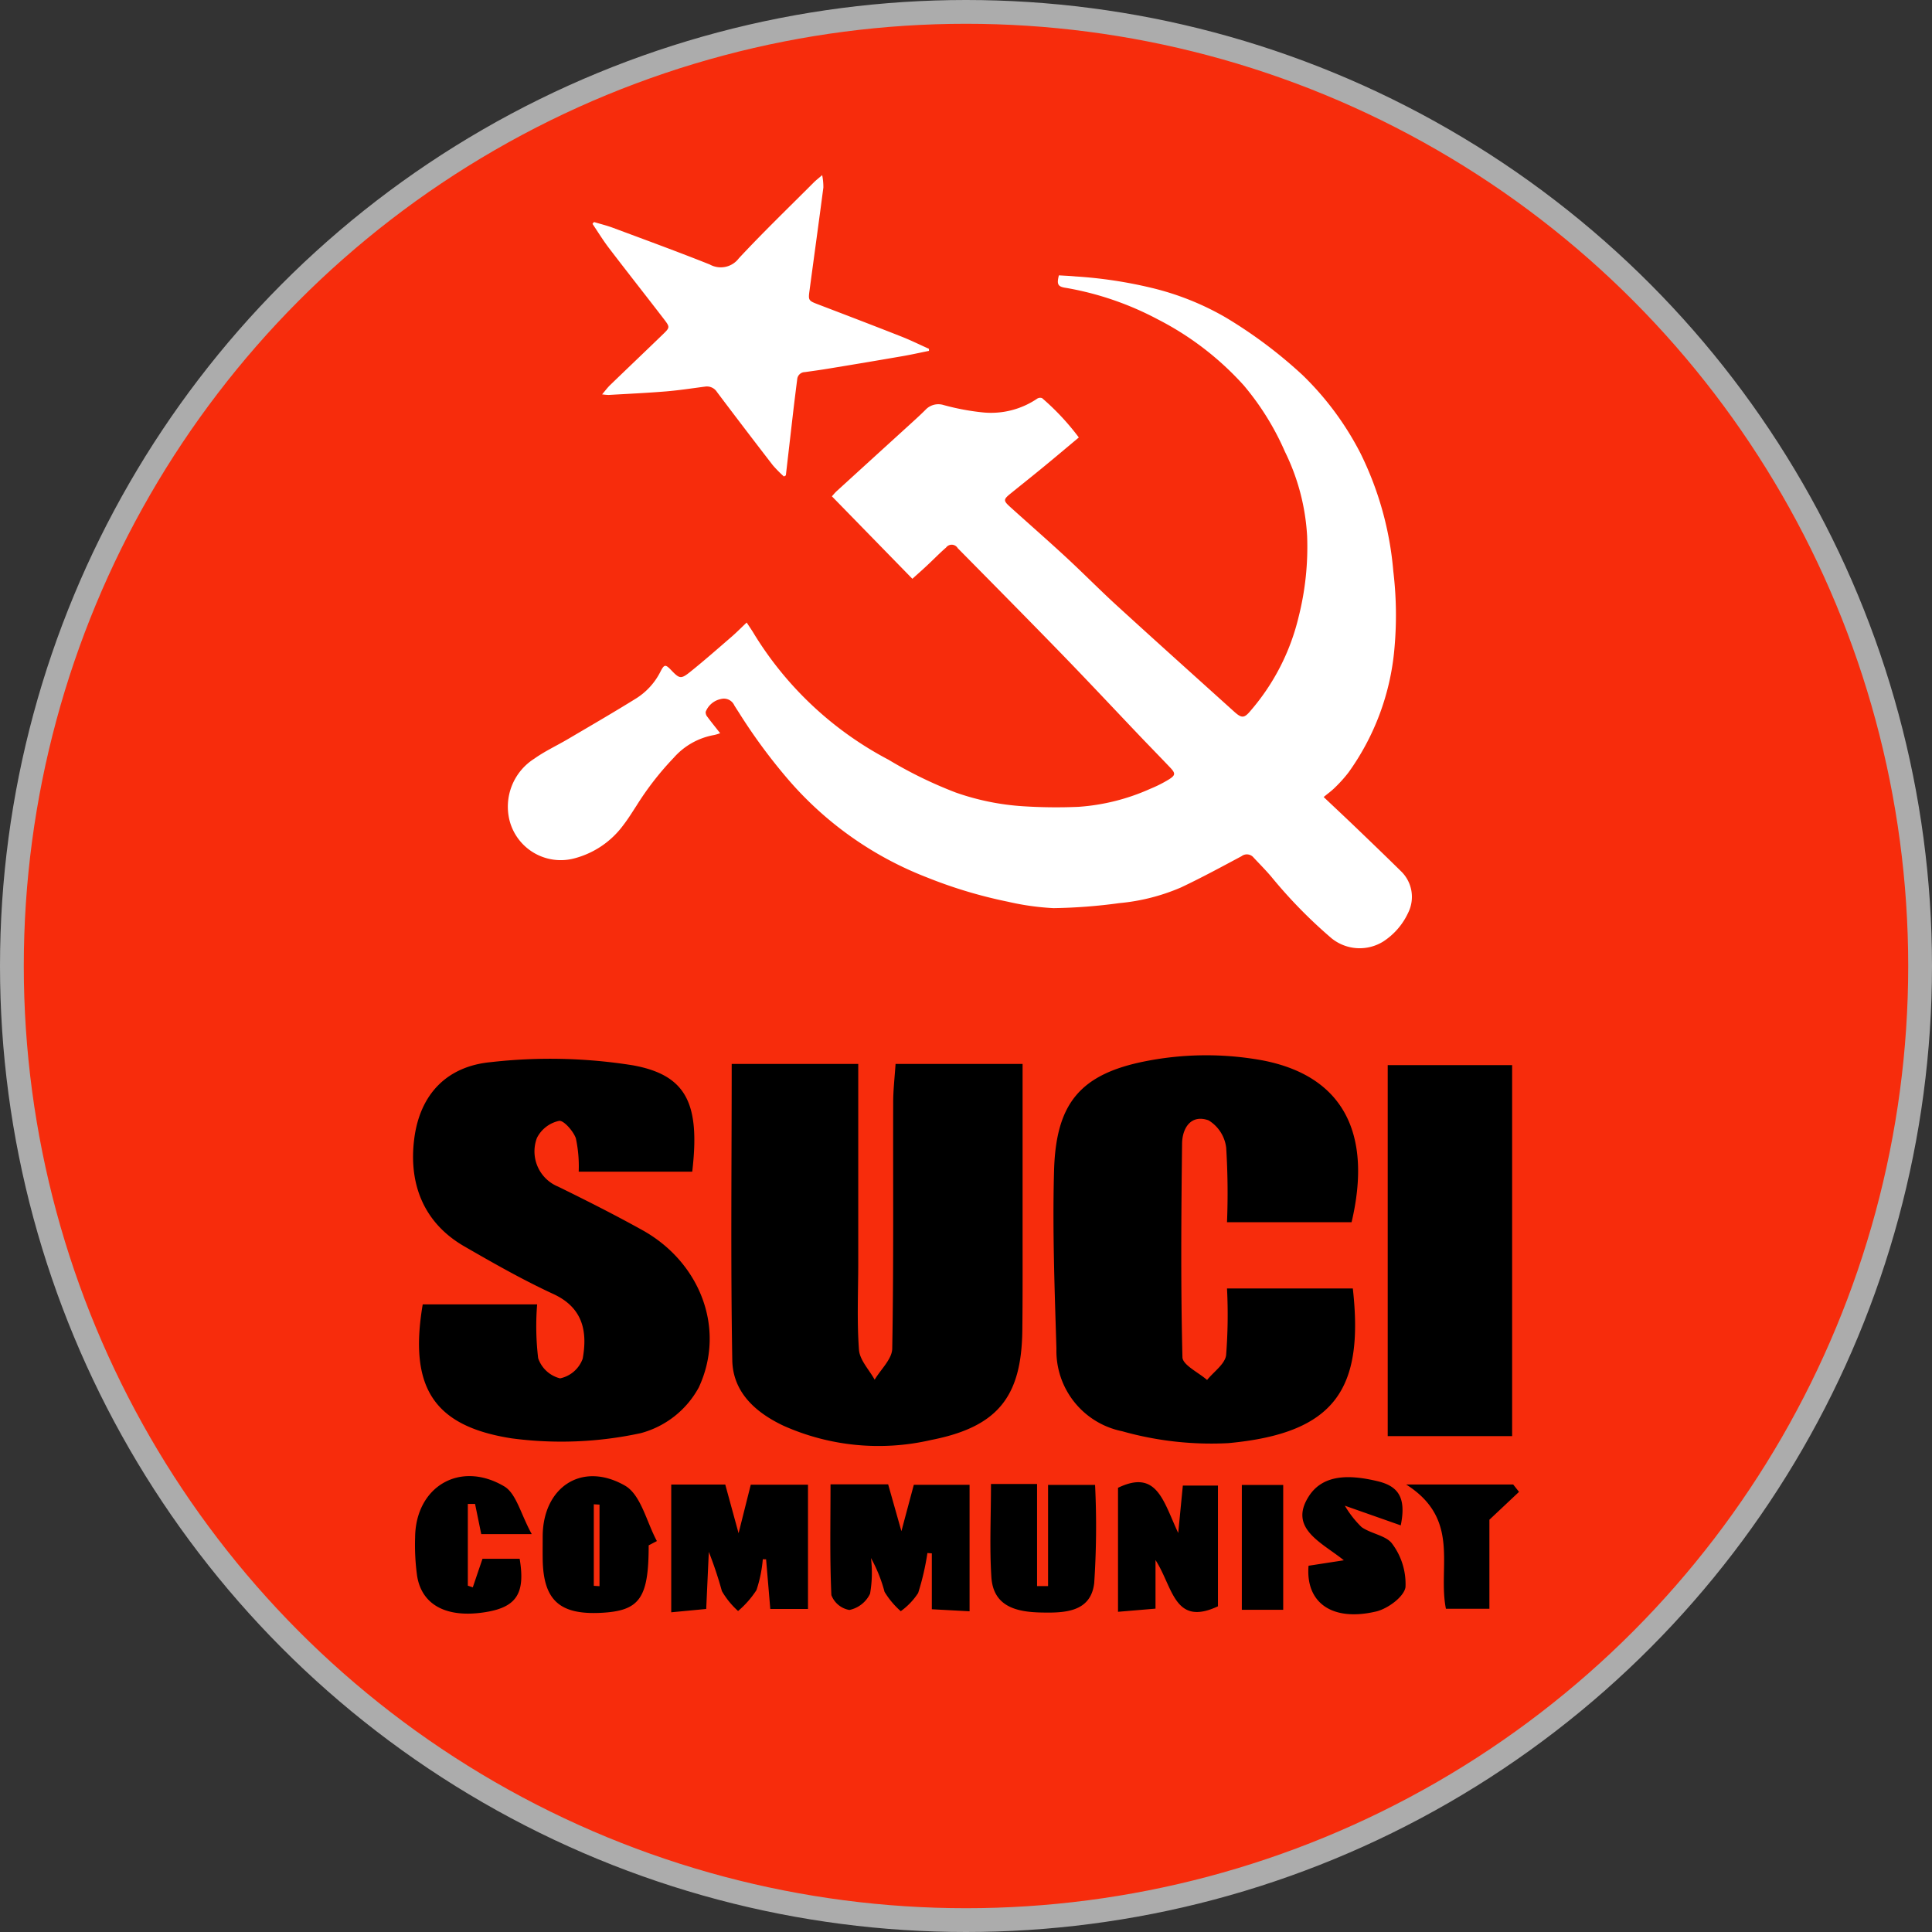
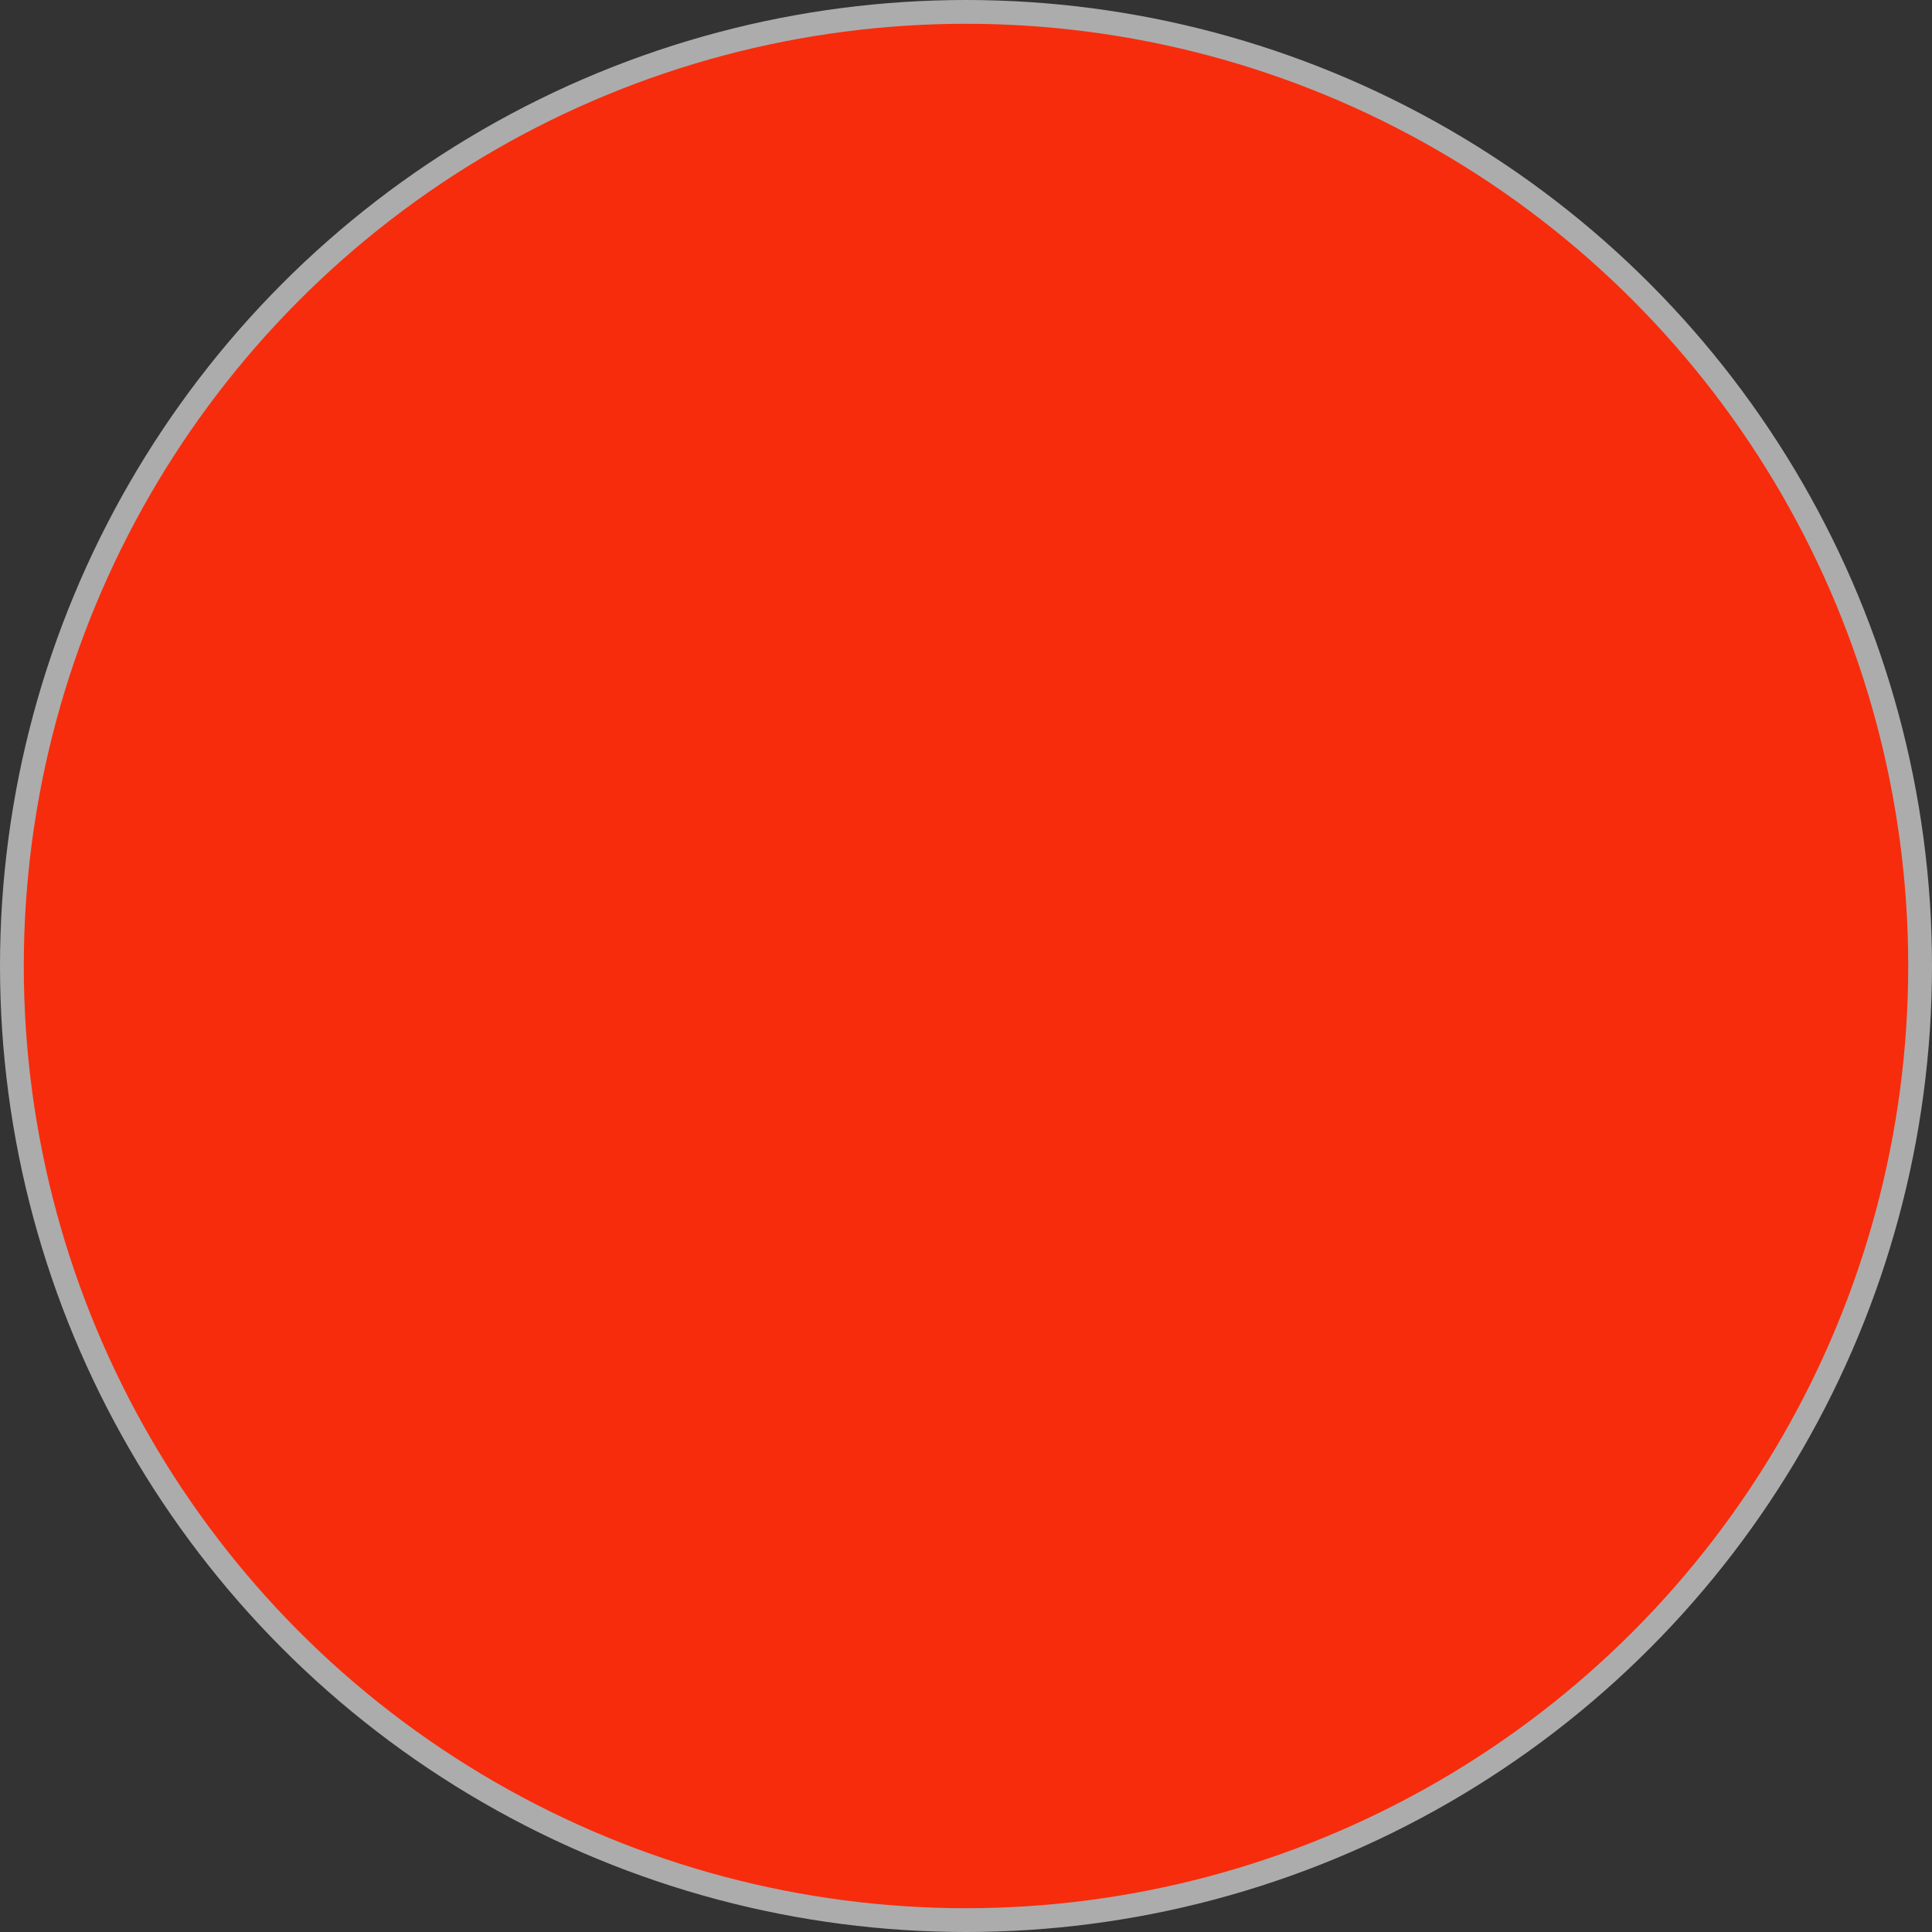
<svg xmlns="http://www.w3.org/2000/svg" id="SUCI_C_" data-name="SUCI (C)" width="162.438" height="162.438" viewBox="0 0 162.438 162.438">
  <rect x="0" y="0" width="162.438" height="162.438" fill="#333333" stroke="none" />
  <defs>
    <style>
      .cls-1 {
        fill: #f72c0c;
        stroke: #acacac;
        stroke-width: 2px;
      }

      .cls-2 {
        fill: #fff;
      }

      .cls-2, .cls-3 {
        fill-rule: evenodd;
      }
    </style>
  </defs>
  <circle id="Ellipse_1_copy" data-name="Ellipse 1 copy" class="cls-1" cx="81.219" cy="81.219" r="80.219" />
-   <path class="cls-2" d="M87.991,63.944L81.225,57.01c0.142-.156.256-0.3,0.391-0.425q2.968-2.708,5.94-5.412c0.519-.474,1.045-0.942,1.541-1.439a1.479,1.479,0,0,1,1.514-.4,20.132,20.132,0,0,0,3.338.625A6.913,6.913,0,0,0,98.484,48.8a0.455,0.455,0,0,1,.415-0.044,20.676,20.676,0,0,1,3.087,3.306c-1.005.84-1.963,1.651-2.933,2.447-0.927.762-1.866,1.509-2.8,2.264-0.618.5-.628,0.6-0.028,1.141,1.565,1.413,3.154,2.8,4.7,4.23,1.441,1.332,2.817,2.735,4.265,4.058,3.266,2.983,6.556,5.937,9.842,8.9,0.643,0.579.854,0.589,1.4-.071a18.673,18.673,0,0,0,4.029-7.864,23.93,23.93,0,0,0,.72-6.81,18.346,18.346,0,0,0-1.866-7.1,22.645,22.645,0,0,0-3.467-5.581,25.093,25.093,0,0,0-7.23-5.548,25.739,25.739,0,0,0-7.7-2.641c-0.7-.1-0.8-0.29-0.609-1.055,0.457,0.029.93,0.045,1.4,0.091a37.381,37.381,0,0,1,6.432.971,23.186,23.186,0,0,1,6.192,2.477,38.987,38.987,0,0,1,6.483,4.863,25.126,25.126,0,0,1,4.839,6.535,27.563,27.563,0,0,1,2.772,9.938,31,31,0,0,1,.089,6.559,20.919,20.919,0,0,1-3.85,10.353,11.368,11.368,0,0,1-1.143,1.274c-0.276.279-.6,0.509-0.952,0.8,0.97,0.917,1.825,1.716,2.669,2.526,1.278,1.227,2.556,2.455,3.82,3.7a2.994,2.994,0,0,1,.606,3.525,5.764,5.764,0,0,1-2.077,2.392,3.756,3.756,0,0,1-4.35-.263,40.828,40.828,0,0,1-5.066-5.175c-0.473-.559-0.992-1.078-1.492-1.613a0.729,0.729,0,0,0-1.01-.119c-1.683.9-3.365,1.812-5.09,2.627a16.98,16.98,0,0,1-5.192,1.32,45.127,45.127,0,0,1-5.532.422,21.832,21.832,0,0,1-3.84-.541,39.273,39.273,0,0,1-6.81-2.046,29.364,29.364,0,0,1-11.631-8.2,47,47,0,0,1-4.193-5.693c-0.121-.184-0.238-0.37-0.356-0.555a0.961,0.961,0,0,0-1.123-.549,1.746,1.746,0,0,0-1.291,1.08,0.594,0.594,0,0,0,.15.428c0.329,0.445.679,0.874,1.067,1.367a3.6,3.6,0,0,1-.5.152,5.9,5.9,0,0,0-3.407,1.918,24.962,24.962,0,0,0-3.125,4.021c-0.36.553-.707,1.118-1.11,1.638a7.454,7.454,0,0,1-4.172,2.81,4.445,4.445,0,0,1-5.387-3.175,4.776,4.776,0,0,1,2.076-5.222c0.886-.632,1.89-1.095,2.831-1.649,1.9-1.118,3.8-2.221,5.676-3.383a5.649,5.649,0,0,0,2.089-2.267c0.335-.659.431-0.646,0.932-0.123,0.662,0.691.8,0.745,1.54,0.155,1.2-.96,2.351-1.975,3.513-2.979,0.426-.369.822-0.773,1.275-1.2,0.245,0.378.455,0.674,0.637,0.987A29.159,29.159,0,0,0,85.981,79.154a35.772,35.772,0,0,0,5.656,2.76,21.063,21.063,0,0,0,5.634,1.153,43.322,43.322,0,0,0,4.681.051,17.643,17.643,0,0,0,6.032-1.512,10.858,10.858,0,0,0,1.56-.784c0.581-.36.583-0.522,0.116-1.013-0.828-.871-1.668-1.73-2.5-2.6-2.2-2.312-4.385-4.646-6.609-6.937-2.9-2.985-5.825-5.941-8.745-8.9a0.588,0.588,0,0,0-.983-0.052c-0.553.478-1.061,1.008-1.6,1.508C88.838,63.191,88.434,63.545,87.991,63.944Zm-10.8-8.6a10.585,10.585,0,0,1-.932-0.945q-2.365-3.062-4.693-6.154a1,1,0,0,0-1.005-.458c-1.084.141-2.167,0.308-3.255,0.4-1.613.132-3.231,0.207-4.847,0.3a4.538,4.538,0,0,1-.554-0.05c0.273-.319.465-0.583,0.7-0.805,1.464-1.414,2.94-2.816,4.4-4.23,0.606-.586.618-0.611,0.09-1.3-1.535-2-3.1-3.979-4.628-5.983-0.492-.645-0.916-1.343-1.371-2.016l0.123-.155c0.536,0.162,1.082.294,1.606,0.49,2.718,1.013,5.443,2.008,8.136,3.083A1.9,1.9,0,0,0,73.4,37c2.036-2.187,4.19-4.263,6.3-6.379,0.182-.182.388-0.339,0.708-0.616a5.16,5.16,0,0,1,.1,1.041c-0.382,2.926-.788,5.848-1.179,8.772-0.093.694-.034,0.759,0.651,1.023,2.354,0.9,4.711,1.8,7.057,2.725,0.8,0.313,1.567.694,2.349,1.043q0,0.087,0,.173c-0.735.148-1.467,0.313-2.2,0.44q-3.12.539-6.245,1.051c-0.661.11-1.325,0.2-1.989,0.294a0.655,0.655,0,0,0-.643.6c-0.123.96-.243,1.921-0.355,2.882q-0.3,2.6-.6,5.2Z" transform="translate(-11.281 -15.281)" />
-   <path class="cls-3" d="M72.8,104.733H83.44c0,5.668,0,11.179,0,16.69,0,2.45-.119,4.91.062,7.348,0.064,0.864.857,1.676,1.318,2.512,0.515-.87,1.462-1.733,1.478-2.612,0.124-6.9.062-13.8,0.08-20.695,0-1.059.127-2.118,0.2-3.242H97.258c0,5.024,0,9.9,0,14.772,0,2.542.008,5.083-.022,7.625-0.066,5.58-2.053,8.122-7.677,9.222a19.591,19.591,0,0,1-12.391-1.194c-2.388-1.125-4.272-2.842-4.318-5.52C72.707,121.412,72.8,113.181,72.8,104.733Zm52.122,13.307H114.445a61.288,61.288,0,0,0-.069-6.263,3.134,3.134,0,0,0-1.48-2.3c-1.481-.531-2.213.647-2.229,1.954-0.071,5.988-.118,11.979.031,17.964,0.016,0.653,1.349,1.275,2.071,1.911,0.557-.69,1.495-1.33,1.6-2.079a43.523,43.523,0,0,0,.076-5.617h10.578c0.941,8.425-1.44,12.168-10.462,13.006a27.574,27.574,0,0,1-8.931-1,6.893,6.893,0,0,1-5.527-6.946c-0.152-4.982-.338-9.973-0.2-14.952,0.155-5.6,2.128-8.131,7.734-9.221a26.365,26.365,0,0,1,9.8-.061C124.2,105.74,126.683,110.566,124.919,118.04Zm-68.48,6.912a22.8,22.8,0,0,0,.086,4.523,2.611,2.611,0,0,0,1.844,1.695,2.588,2.588,0,0,0,1.9-1.651c0.406-2.246.056-4.276-2.463-5.439-2.574-1.189-5.051-2.6-7.506-4.017-3.338-1.931-4.694-5.163-4.192-9.051,0.493-3.821,2.829-6.082,6.408-6.426a44.186,44.186,0,0,1,11.975.264c4.567,0.829,5.648,3.3,4.989,8.941H59.937a11.207,11.207,0,0,0-.24-2.807c-0.216-.612-1.043-1.539-1.413-1.462a2.717,2.717,0,0,0-1.86,1.436,3.2,3.2,0,0,0,1.784,4.092c2.384,1.169,4.758,2.367,7.078,3.655,4.83,2.681,7.059,8.265,4.745,13.233a7.86,7.86,0,0,1-4.882,3.84,31.6,31.6,0,0,1-10.864.434c-6.635-1.036-8.622-4.38-7.463-11.26h9.617Zm81.975,11.073h-10.46v-31.19h10.46v31.19ZM92.8,150.754l-3.173-.171v-4.7l-0.371-.027a21.761,21.761,0,0,1-.779,3.361,5.723,5.723,0,0,1-1.462,1.529,7.04,7.04,0,0,1-1.363-1.624,12.338,12.338,0,0,0-1.142-2.845,10.184,10.184,0,0,1-.077,3,2.489,2.489,0,0,1-1.738,1.367,1.985,1.985,0,0,1-1.514-1.249c-0.139-3.054-.072-6.117-0.072-9.312h4.846l1.114,3.938,1.043-3.9H92.8v10.634ZM79.215,140.116v10.445H76.045c-0.121-1.434-.237-2.805-0.353-4.175l-0.276-.01a11.133,11.133,0,0,1-.532,2.594,7.978,7.978,0,0,1-1.547,1.761,6.912,6.912,0,0,1-1.36-1.672,32.84,32.84,0,0,0-1.1-3.3c-0.07,1.519-.139,3.039-0.219,4.8l-2.942.28V140.1h4.544l1.119,4.092,1.025-4.081h4.817Zm29.218,6.329v4.086l-3.152.266V140.372c3.279-1.583,3.8,1.113,5.062,3.8,0.174-1.792.271-2.783,0.388-3.988h2.952v10.152C110,152.064,109.909,148.728,108.433,146.445ZM65.82,145.21c0,4.452-.751,5.51-4.011,5.674-3.5.176-4.858-1.081-4.9-4.546-0.008-.635,0-1.27,0-1.905,0.025-4.107,3.287-6.316,6.91-4.249,1.355,0.773,1.821,3.065,2.692,4.665Zm-4.133-3.425-0.481-.027v6.856l0.481,0.03v-6.859ZM94.6,140.052h3.875v8.586H99.4v-8.511h3.952a71.731,71.731,0,0,1-.073,8.256c-0.286,2.471-2.526,2.517-4.494,2.473-2.044-.046-3.989-0.5-4.151-2.971C94.472,145.382,94.6,142.861,94.6,140.052Zm-38.61,4.214H51.743l-0.52-2.538H50.615V148.6l0.417,0.141c0.252-.739.5-1.478,0.817-2.4h3.123c0.489,2.906-.264,4.057-2.849,4.48-3.229.529-5.36-.55-5.769-3.018a19,19,0,0,1-.171-3.257c0.036-4.255,3.751-6.5,7.484-4.3C54.694,140.85,55.051,142.563,55.99,144.266Zm65.307,2.66,2.972-.46c-1.844-1.494-4.7-2.676-2.933-5.4,1.246-1.921,3.595-1.765,5.759-1.251,1.74,0.413,2.44,1.365,1.958,3.716l-4.7-1.654a8.464,8.464,0,0,0,1.409,1.8c0.807,0.571,2.1.708,2.589,1.426a5.639,5.639,0,0,1,1.1,3.622c-0.123.809-1.49,1.815-2.469,2.046C123.3,151.638,121.042,150.052,121.3,146.926Zm17.7-6.213c-0.716.674-1.432,1.348-2.491,2.343v7.488h-3.655c-0.707-3.526,1.27-7.523-3.342-10.448h9Zm-19.827,9.915h-3.479V140.134h3.479v10.494Z" transform="translate(-11.281 -15.281)" />
</svg>